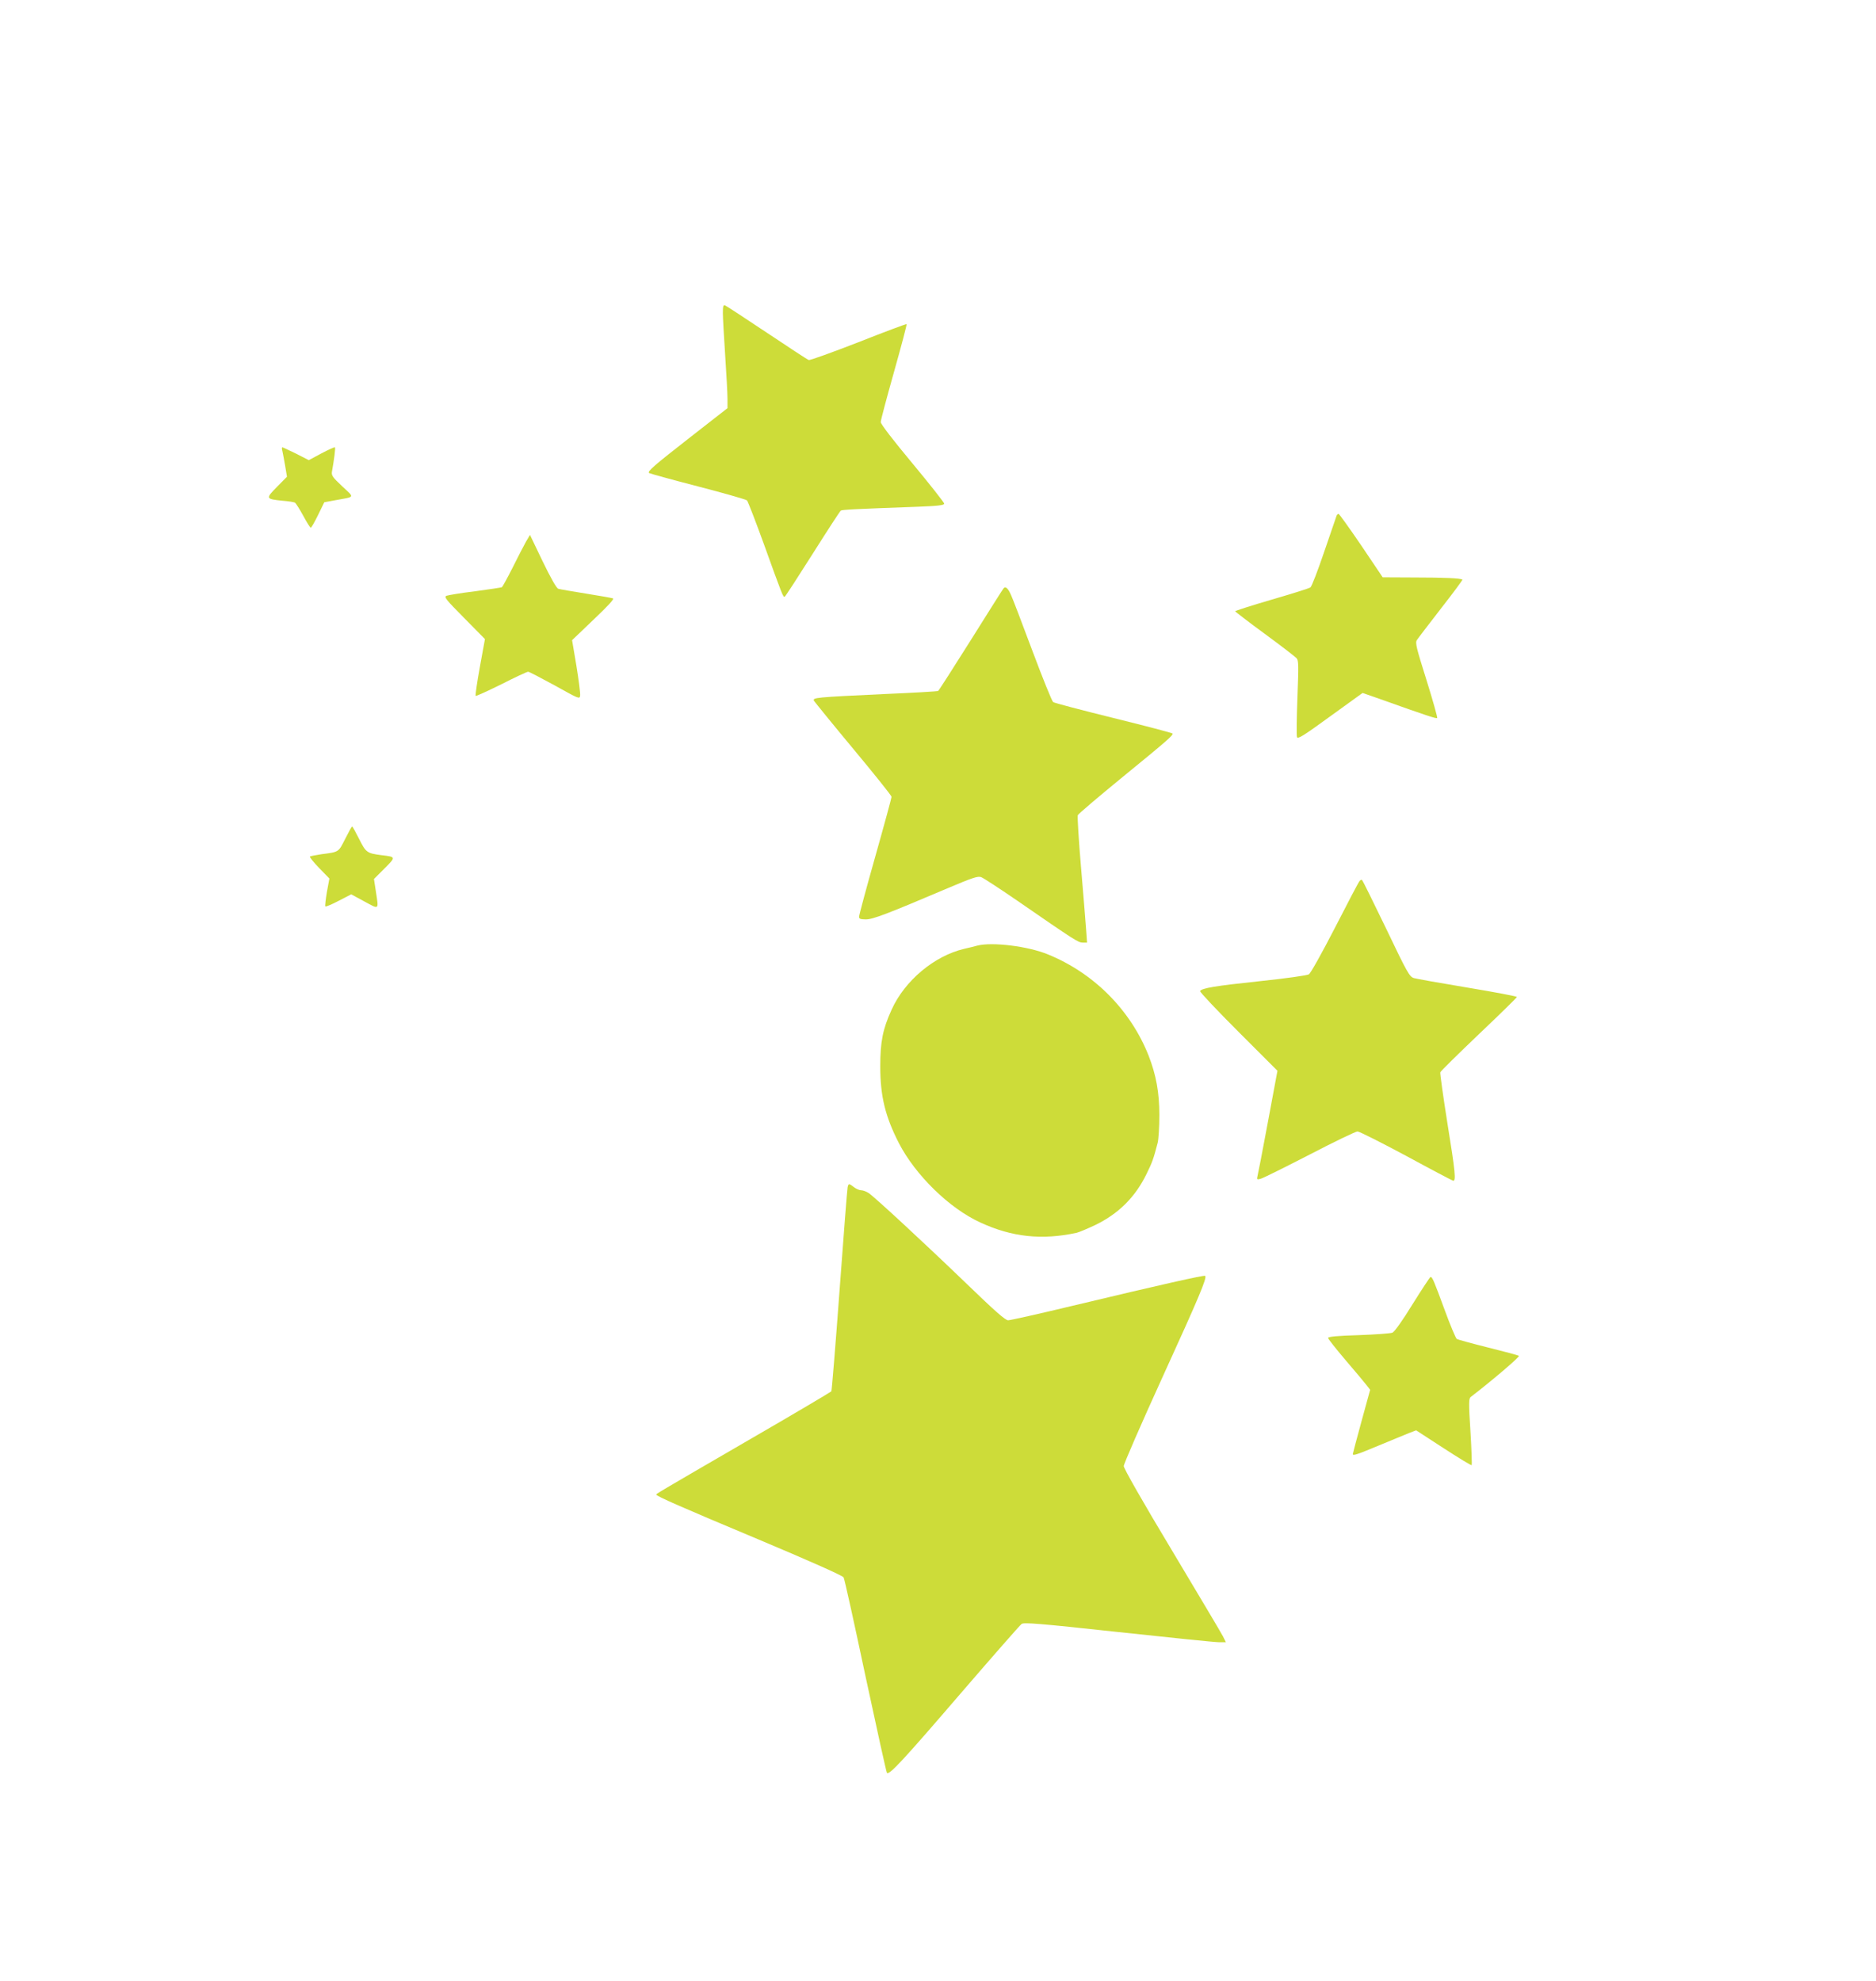
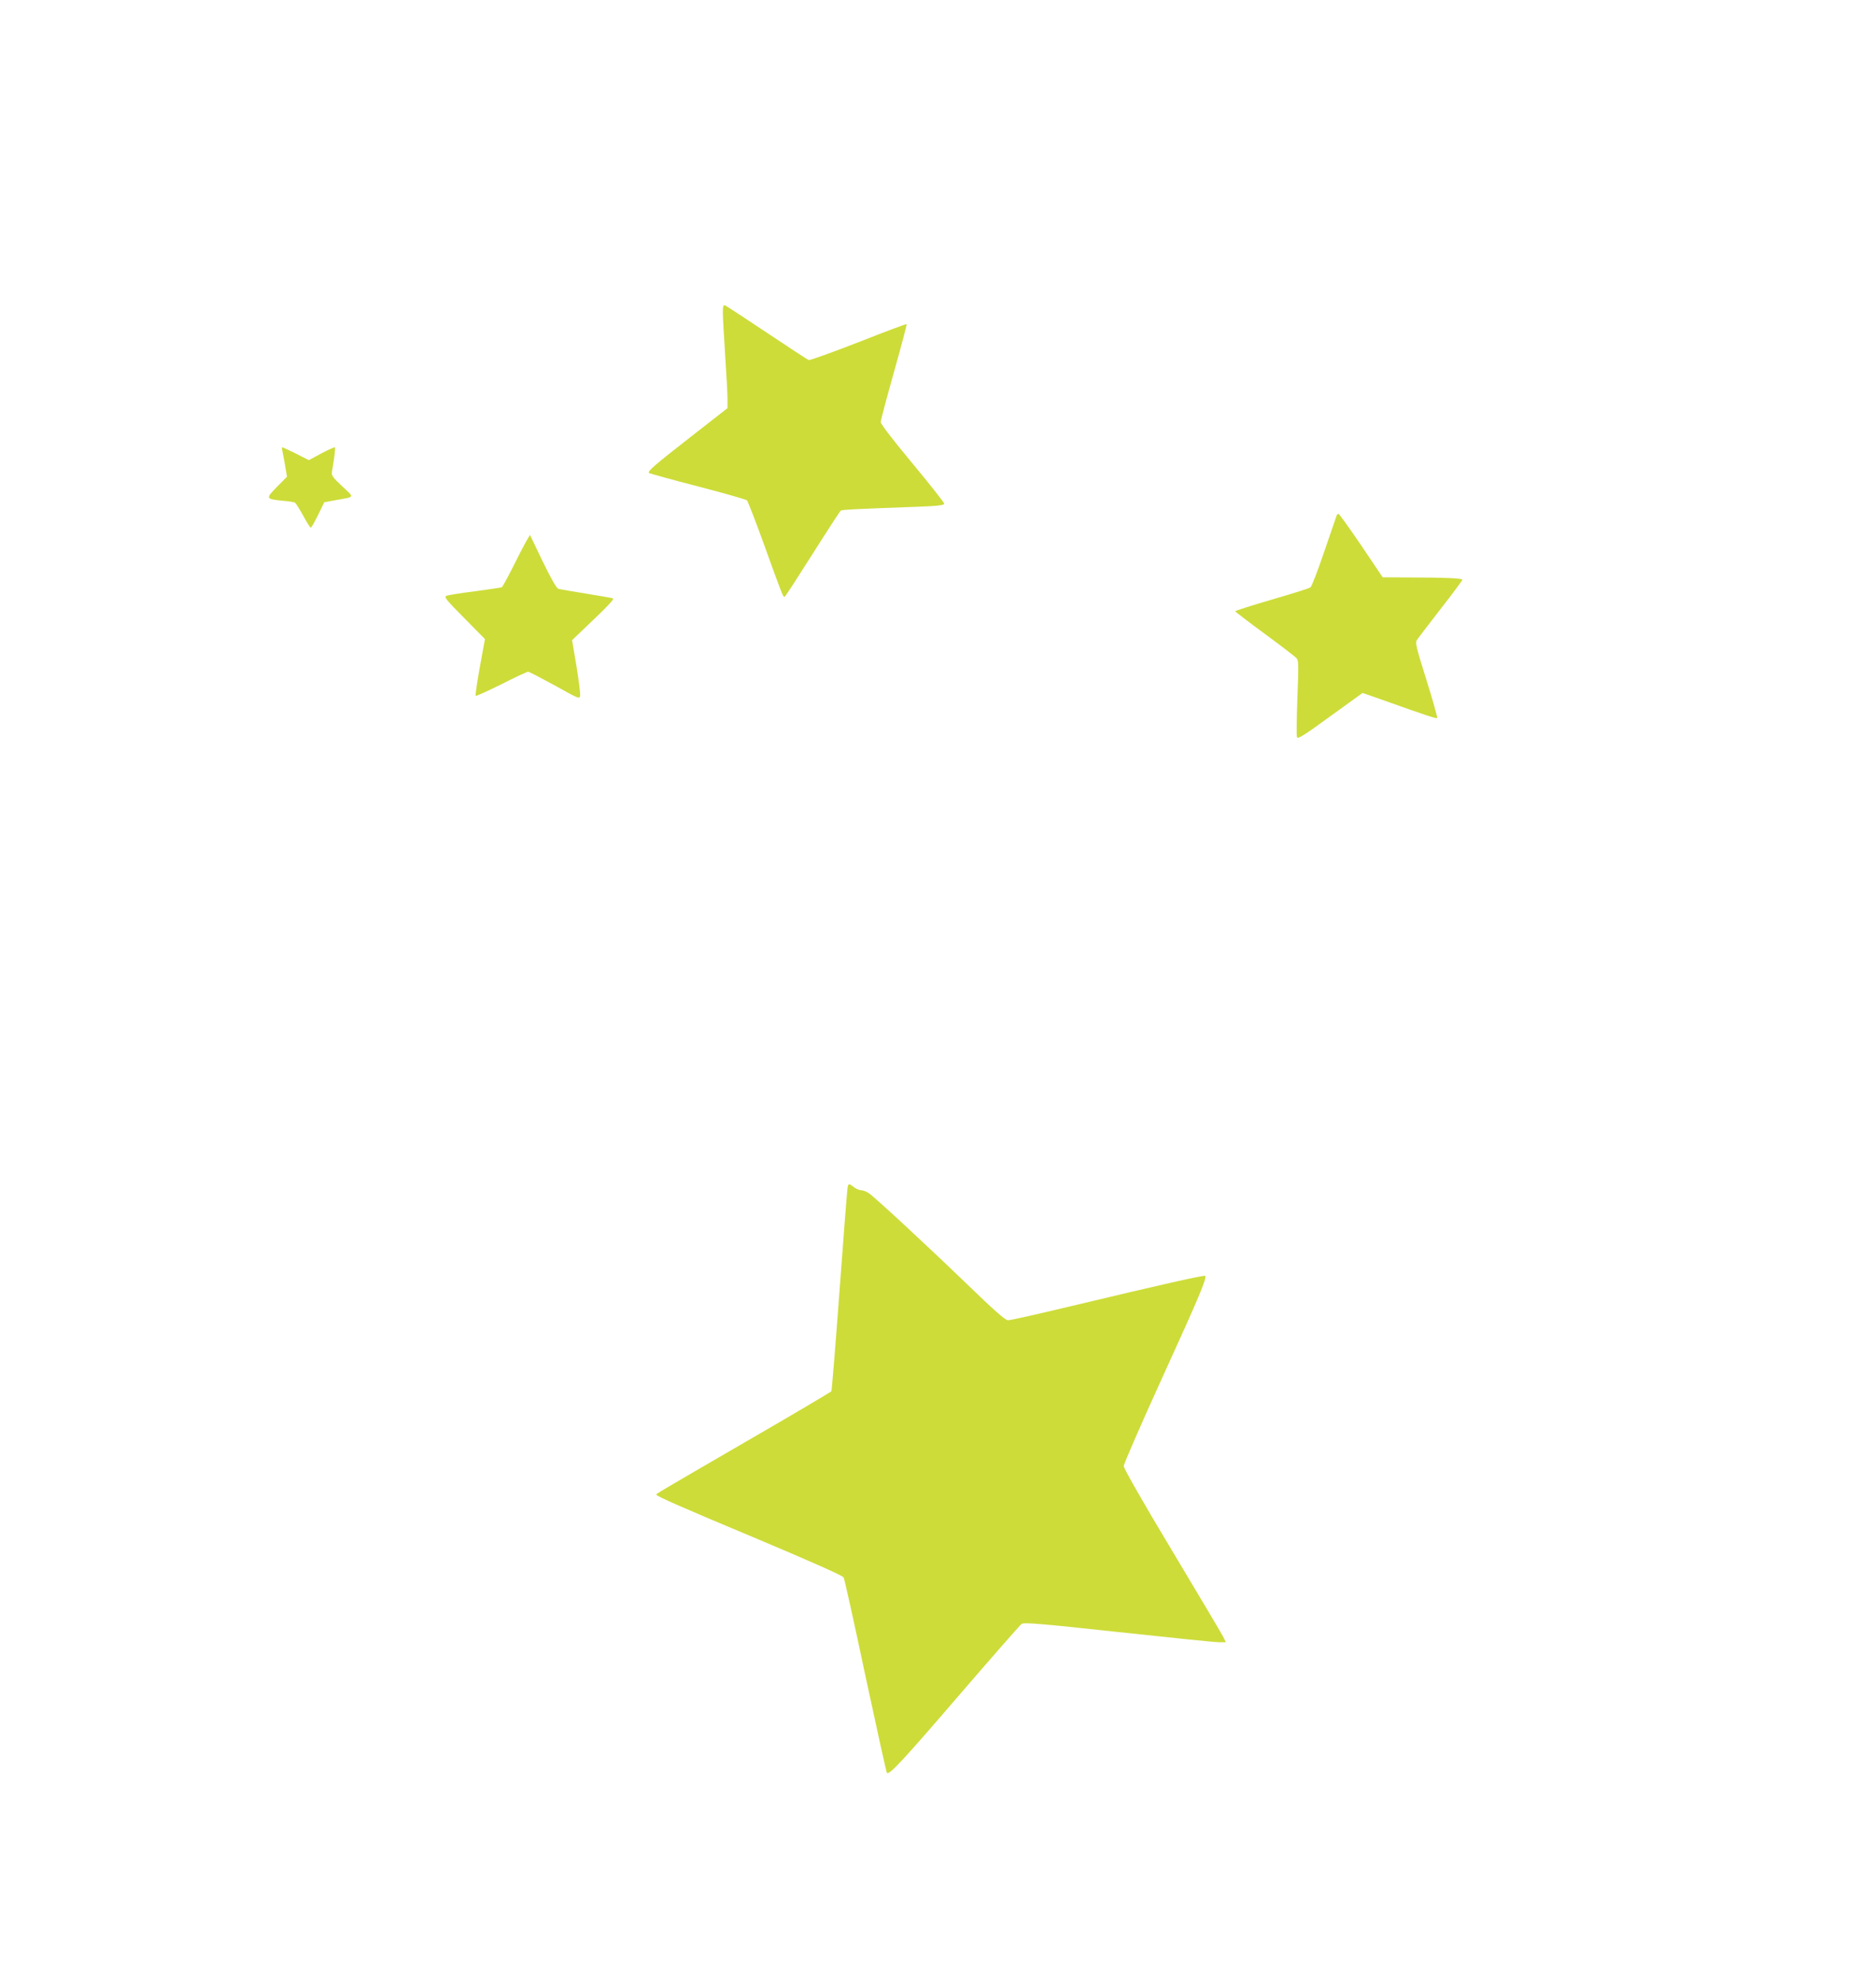
<svg xmlns="http://www.w3.org/2000/svg" version="1.0" width="1212pt" height="1280pt" viewBox="0 0 1212 1280" preserveAspectRatio="xMidYMid meet">
  <g transform="translate(0,1280) scale(0.1,-0.1)" fill="#cddc39" stroke="none">
    <path d="M4670 10779 c0 -30 7 -153 15 -274 8 -121 15 -247 15 -281 l0 -61 -237 -185 c-237 -185 -281 -223 -270 -234 3 -3 144 -42 314 -86 169 -44 313 -85 319 -91 6 -7 55 -133 109 -282 121 -336 125 -346 135 -340 5 3 86 128 181 278 94 149 176 275 181 278 9 6 83 10 496 25 134 5 172 10 172 20 0 7 -92 124 -205 260 -125 150 -205 254 -205 267 0 12 39 158 86 325 47 167 84 306 81 308 -2 2 -142 -50 -311 -117 -170 -66 -314 -118 -321 -115 -8 2 -129 82 -270 176 -141 94 -263 174 -271 177 -11 4 -14 -6 -14 -48z" />
    <path d="M1824 9888 c3 -13 11 -56 18 -96 l12 -72 -65 -66 c-74 -75 -73 -78 35 -89 40 -3 77 -9 82 -13 6 -4 30 -42 53 -84 23 -43 45 -78 49 -77 4 0 25 37 47 82 l40 82 70 13 c132 24 127 14 46 90 -64 60 -71 71 -66 97 14 78 23 150 19 155 -3 2 -42 -15 -87 -39 l-82 -44 -82 42 c-46 22 -85 41 -89 41 -3 0 -4 -10 0 -22z" />
    <path d="M8635 9468 c-2 -7 -38 -112 -80 -233 -41 -121 -81 -225 -89 -230 -7 -6 -120 -41 -250 -79 -130 -38 -236 -72 -236 -75 0 -3 86 -69 191 -146 105 -77 197 -148 205 -157 14 -14 14 -47 6 -255 -5 -131 -6 -246 -3 -255 5 -15 42 8 215 134 l209 151 106 -37 c317 -113 370 -130 376 -125 3 3 -28 114 -69 245 -66 210 -74 241 -62 259 7 11 77 102 155 203 79 101 141 185 139 187 -9 9 -116 14 -309 14 l-206 1 -138 205 c-77 113 -143 205 -147 205 -5 0 -11 -6 -13 -12z" />
    <path d="M3398 9300 c-14 -25 -53 -100 -86 -167 -34 -67 -65 -124 -70 -127 -4 -2 -82 -14 -172 -26 -91 -11 -174 -25 -185 -29 -18 -8 -5 -24 114 -144 l134 -136 -33 -181 c-18 -99 -30 -183 -27 -186 2 -3 77 31 166 75 88 45 166 81 173 81 7 0 85 -41 173 -89 156 -87 160 -89 163 -65 2 14 -9 100 -24 192 l-28 166 139 133 c95 90 135 134 125 137 -8 3 -87 17 -175 31 -88 14 -168 28 -178 31 -12 4 -48 68 -101 177 l-82 171 -26 -44z" />
-     <path d="M6483 8998 c-6 -7 -101 -158 -212 -335 -112 -178 -206 -325 -210 -327 -3 -3 -160 -12 -346 -20 -449 -21 -467 -23 -456 -44 6 -9 120 -150 255 -312 135 -162 246 -301 246 -308 0 -6 -47 -180 -105 -385 -58 -205 -105 -380 -105 -390 0 -13 9 -17 44 -17 45 0 137 35 525 200 165 70 199 81 220 73 14 -5 121 -75 236 -154 368 -254 391 -269 420 -269 l28 0 -6 83 c-3 45 -18 227 -33 404 -15 176 -24 328 -21 336 3 8 129 115 279 238 301 246 339 279 333 290 -3 4 -174 49 -381 100 -206 51 -382 97 -390 103 -8 6 -68 155 -134 331 -66 176 -127 337 -137 358 -20 47 -37 62 -50 45z" />
-     <path d="M2230 7380 c-44 -87 -39 -84 -154 -99 -37 -6 -71 -12 -74 -15 -3 -3 24 -37 60 -74 l66 -68 -16 -87 c-8 -48 -13 -90 -10 -93 4 -3 42 13 86 36 l81 42 85 -46 c98 -53 93 -58 74 67 l-12 78 68 68 c75 75 75 75 -20 86 -93 12 -100 17 -144 105 -22 44 -42 80 -45 80 -3 0 -23 -36 -45 -80z" />
-     <path d="M8783 7107 c-6 -6 -77 -142 -158 -300 -85 -165 -157 -294 -169 -302 -12 -7 -145 -26 -316 -44 -293 -31 -375 -45 -387 -64 -3 -5 108 -123 247 -262 l253 -253 -62 -333 c-34 -184 -65 -342 -68 -353 -4 -16 -1 -18 21 -12 14 3 156 74 316 156 159 83 299 150 310 150 12 0 152 -71 313 -157 160 -87 297 -159 304 -161 21 -6 16 51 -37 378 -27 170 -47 315 -45 322 3 8 116 119 250 247 135 128 245 236 245 240 0 4 -143 31 -317 60 -175 29 -332 57 -349 62 -28 9 -42 33 -179 320 -82 170 -152 312 -156 314 -4 3 -11 -1 -16 -8z" />
-     <path d="M6315 6691 c-16 -5 -55 -14 -85 -21 -193 -45 -385 -205 -470 -394 -57 -125 -73 -206 -73 -366 0 -192 32 -323 120 -495 107 -207 325 -421 526 -513 205 -95 399 -115 622 -67 17 4 71 27 120 50 151 73 259 180 332 330 37 75 45 97 72 201 6 23 11 104 11 180 0 146 -21 259 -69 383 -117 296 -354 534 -651 655 -129 53 -359 81 -455 57z" />
    <path d="M5476 5128 c-3 -13 -26 -312 -52 -665 -26 -354 -50 -647 -53 -652 -3 -4 -242 -146 -531 -313 -610 -354 -600 -349 -600 -354 0 -10 154 -78 658 -289 328 -138 547 -235 552 -246 6 -9 69 -296 141 -636 73 -340 135 -622 139 -627 15 -16 104 80 477 514 206 239 383 441 393 448 15 11 115 3 623 -52 333 -36 626 -66 651 -66 l46 0 -19 38 c-10 20 -159 270 -330 556 -190 316 -311 529 -311 544 0 14 113 273 251 576 237 519 288 641 275 653 -6 6 -278 -55 -855 -193 -216 -52 -404 -94 -418 -94 -18 0 -85 59 -266 234 -274 264 -596 562 -635 588 -15 10 -37 18 -48 18 -12 0 -33 9 -47 20 -32 25 -36 25 -41 -2z" />
-     <path d="M9126 4374 c-63 -103 -117 -179 -130 -184 -11 -5 -110 -12 -218 -16 -138 -4 -198 -10 -198 -18 0 -6 50 -69 111 -141 61 -71 122 -144 136 -162 l25 -32 -56 -204 c-31 -113 -56 -208 -56 -211 0 -13 26 -4 168 55 81 34 168 69 194 80 l47 18 177 -115 c97 -63 179 -113 182 -110 2 3 -1 101 -8 217 -12 184 -11 213 1 223 127 97 319 260 312 266 -4 4 -94 28 -199 54 -104 26 -195 51 -202 55 -7 4 -42 88 -78 186 -70 190 -80 215 -92 215 -4 -1 -56 -80 -116 -176z" />
  </g>
</svg>